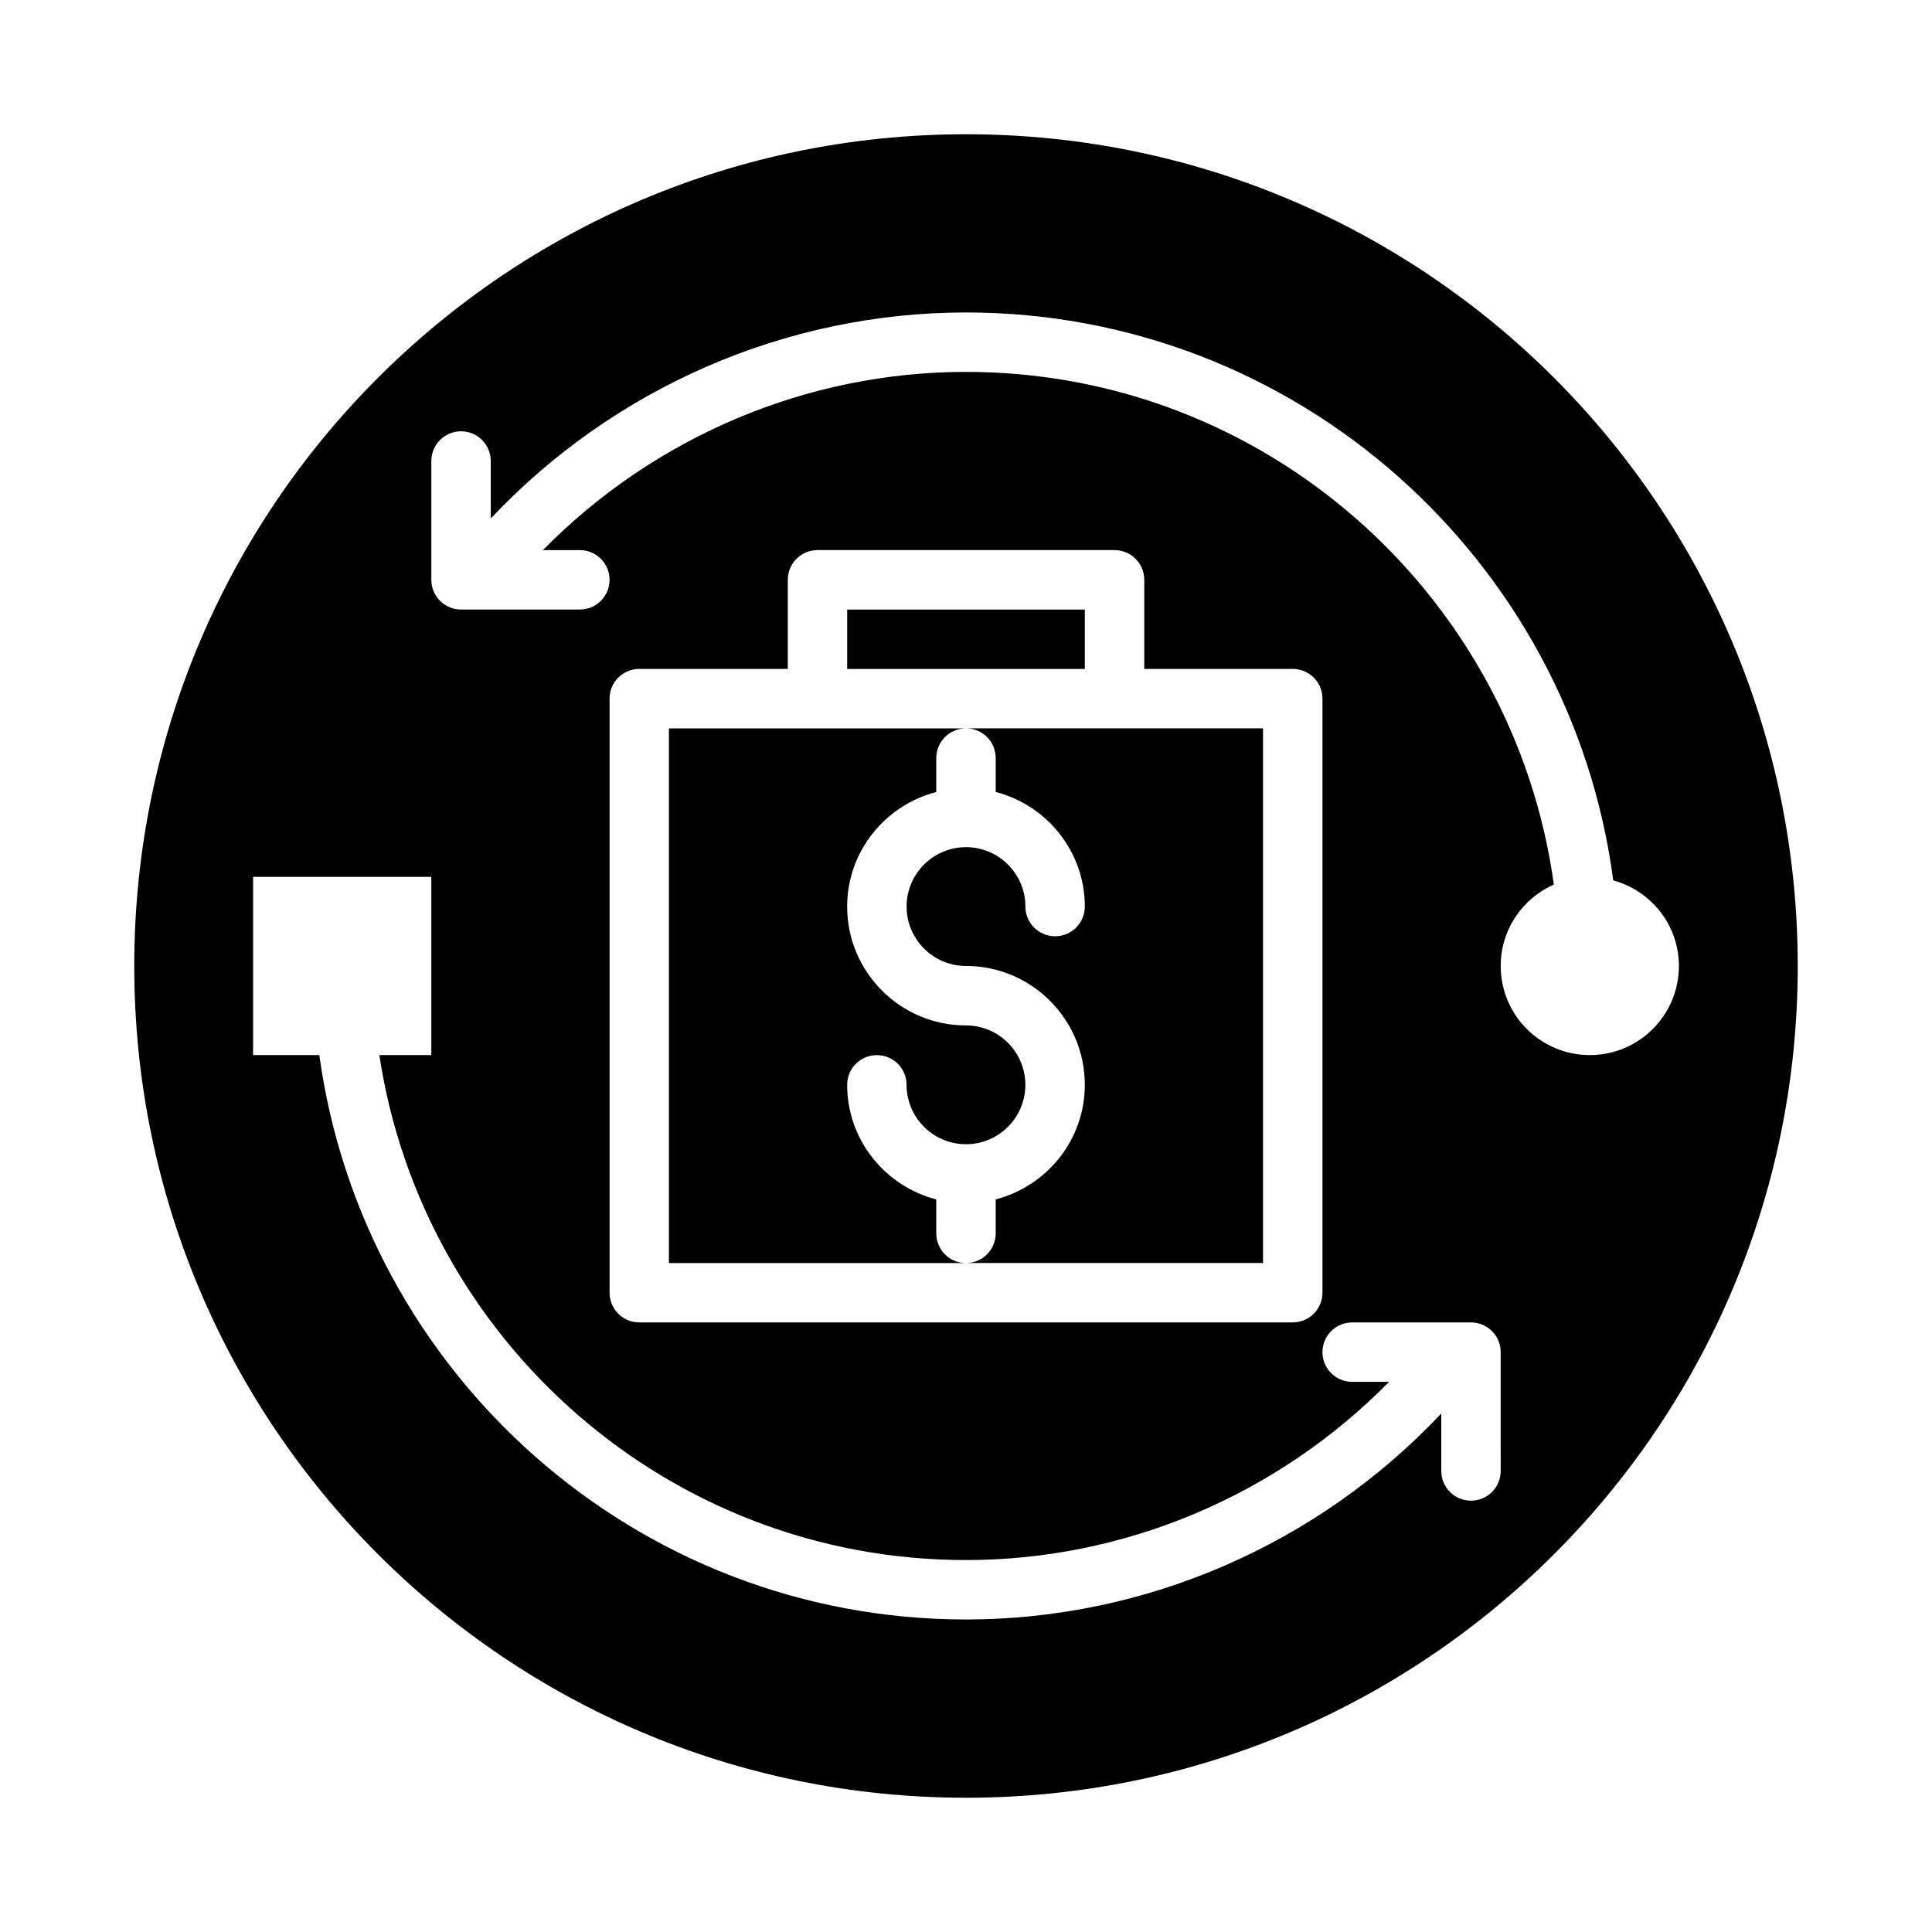
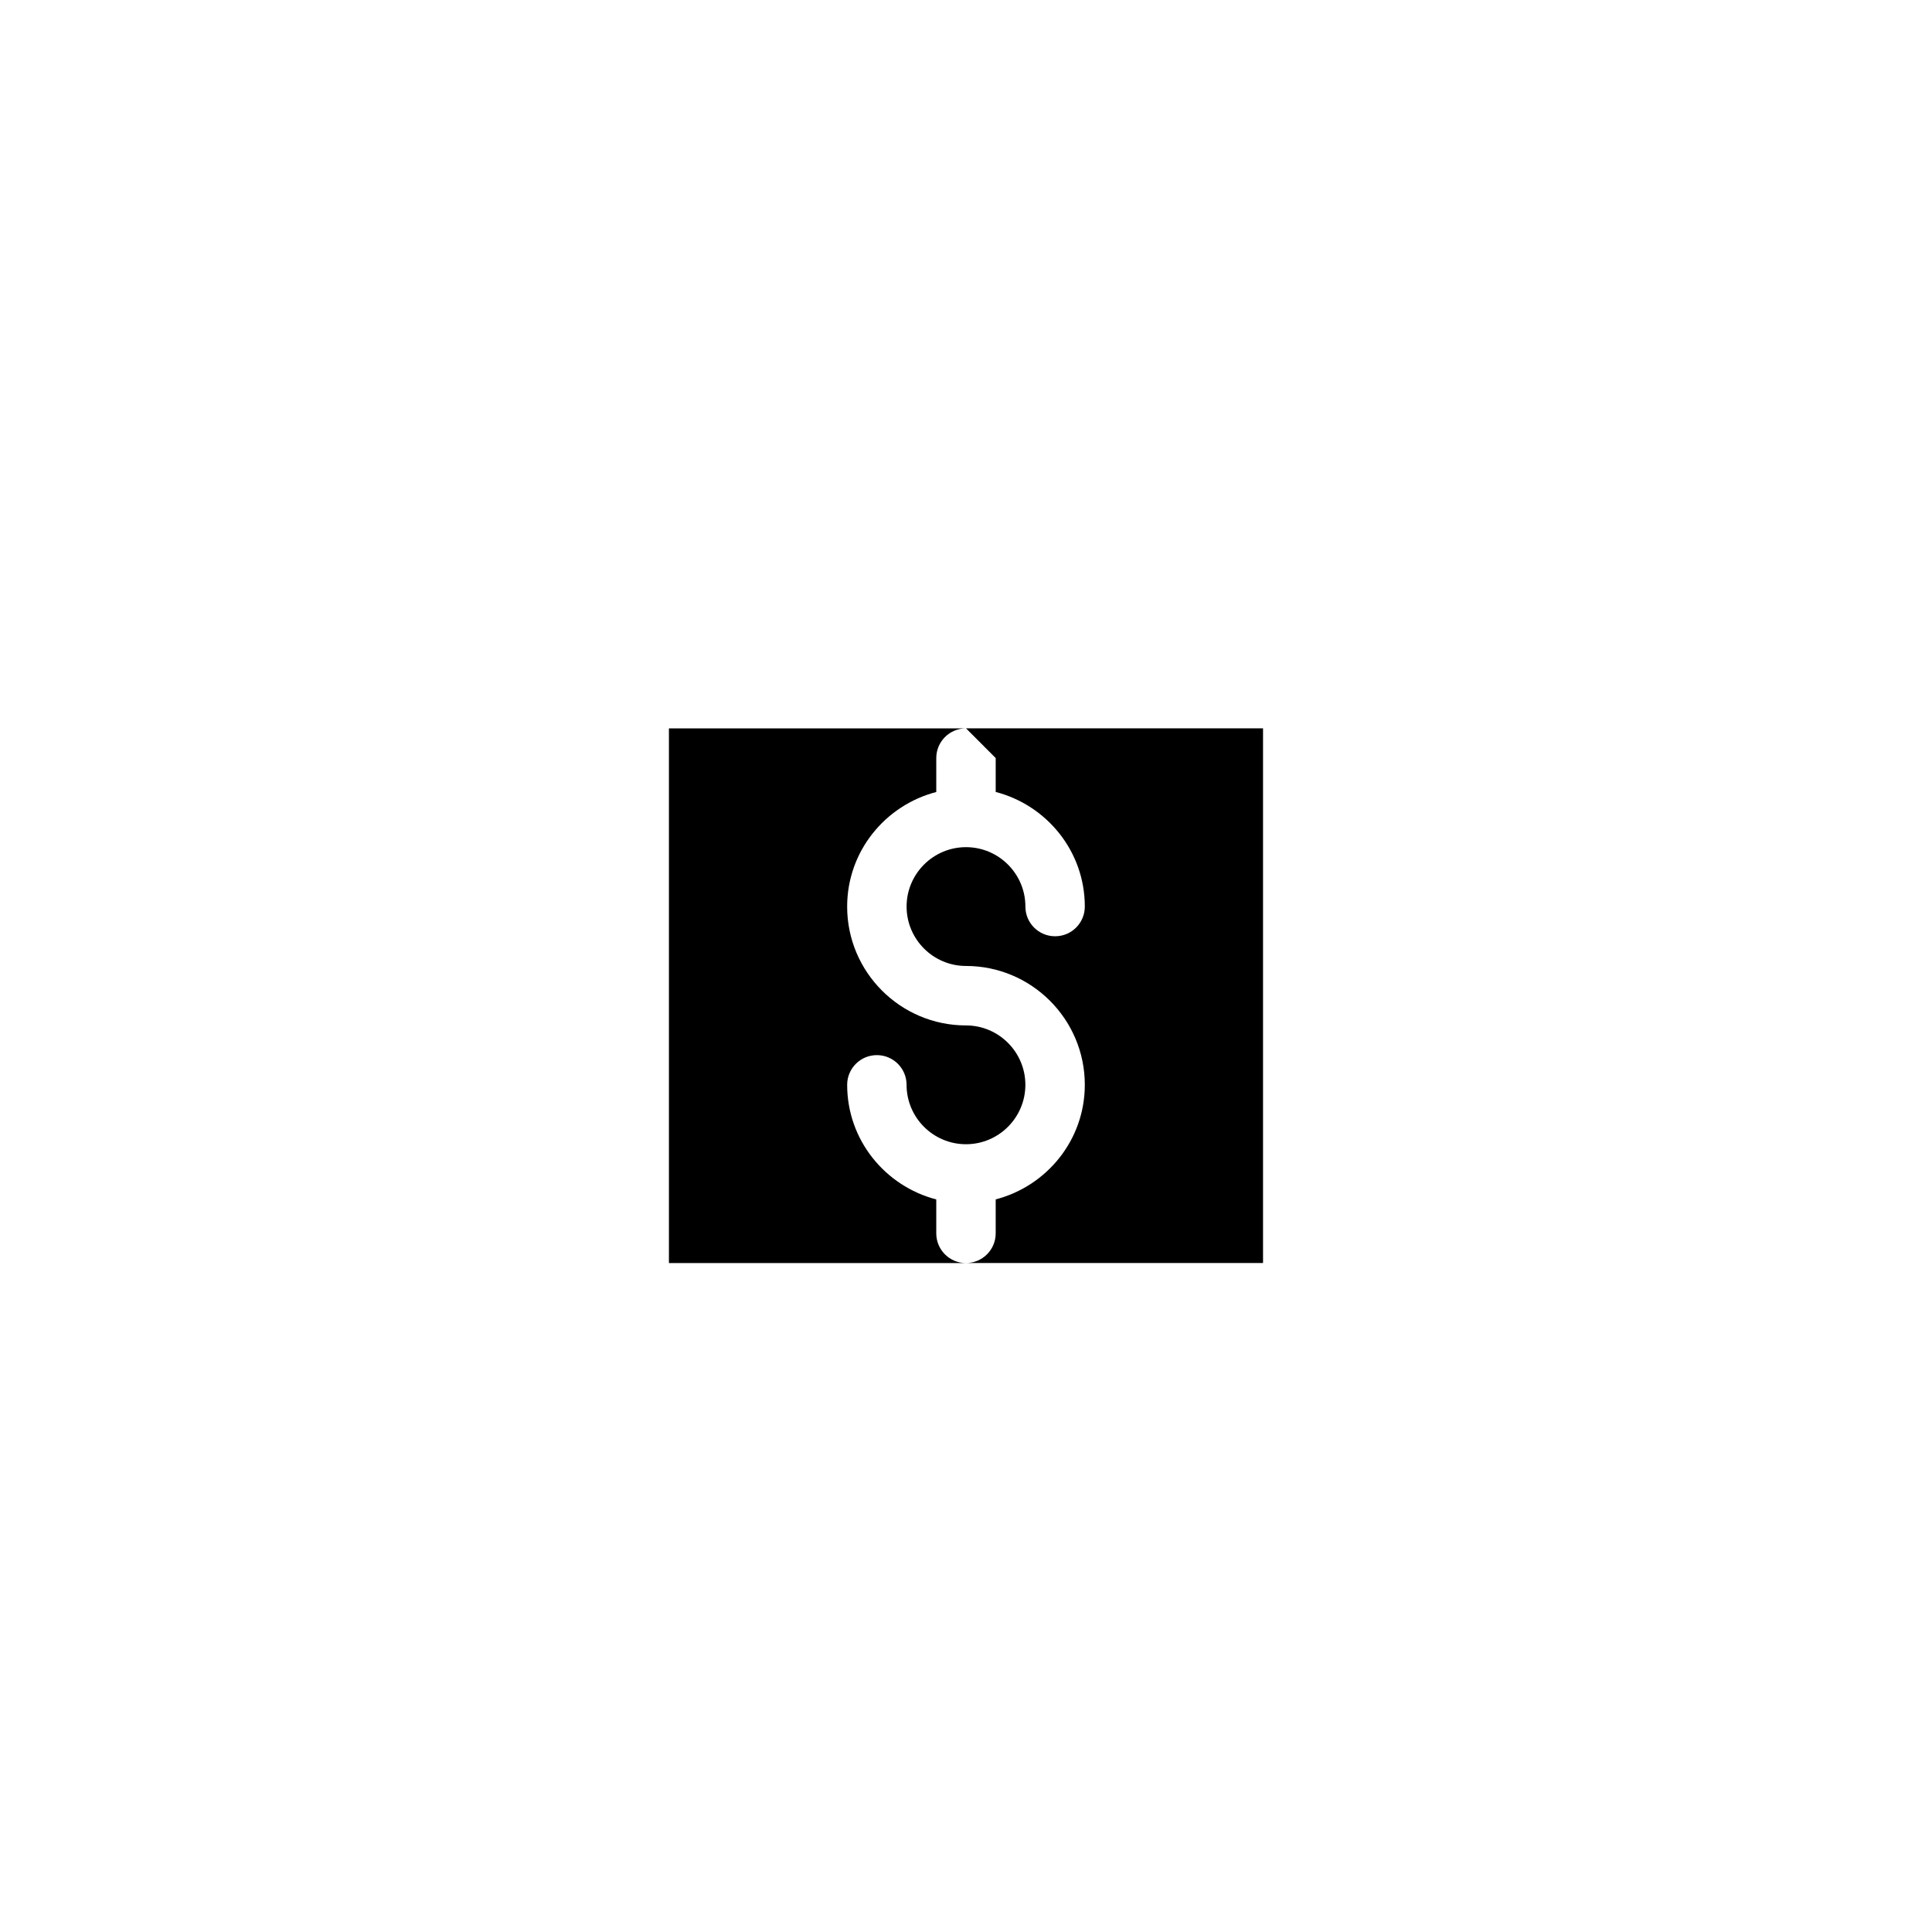
<svg xmlns="http://www.w3.org/2000/svg" fill="#000000" width="800px" height="800px" version="1.1" viewBox="144 144 512 512">
  <g>
-     <path d="m407.87 344.89v8.988c13.543 3.519 23.617 15.738 23.617 30.371 0 4.352-3.519 7.871-7.871 7.871-4.356 0-7.875-3.519-7.875-7.871 0-8.68-7.066-15.742-15.742-15.742-8.68 0-15.742 7.066-15.742 15.742 0 8.68 7.066 15.742 15.742 15.742 17.367 0 31.488 14.121 31.488 31.488 0 14.633-10.074 26.852-23.617 30.371v8.992c0 4.352-3.519 7.871-7.871 7.871h78.719v-141.7h-78.719c4.352 0 7.871 3.519 7.871 7.871z" />
-     <path d="m368.51 305.54h62.977v15.742h-62.977z" />
+     <path d="m407.87 344.89v8.988c13.543 3.519 23.617 15.738 23.617 30.371 0 4.352-3.519 7.871-7.871 7.871-4.356 0-7.875-3.519-7.875-7.871 0-8.68-7.066-15.742-15.742-15.742-8.68 0-15.742 7.066-15.742 15.742 0 8.68 7.066 15.742 15.742 15.742 17.367 0 31.488 14.121 31.488 31.488 0 14.633-10.074 26.852-23.617 30.371v8.992c0 4.352-3.519 7.871-7.871 7.871h78.719v-141.7h-78.719z" />
    <path d="m392.12 470.85v-8.988c-13.543-3.523-23.613-15.742-23.613-30.371 0-4.352 3.519-7.871 7.871-7.871 4.352-0.004 7.871 3.519 7.871 7.871 0 8.68 7.066 15.742 15.742 15.742 8.68 0 15.742-7.066 15.742-15.742 0-8.68-7.066-15.742-15.742-15.742-17.367 0-31.488-14.121-31.488-31.488 0-14.633 10.074-26.852 23.617-30.371v-8.992c0-4.352 3.519-7.871 7.871-7.871h-78.719v141.7h78.719c-4.348 0-7.871-3.519-7.871-7.871z" />
-     <path d="m400 179.58c-121.73 0-220.42 98.684-220.42 220.42s98.684 220.42 220.42 220.42 220.42-98.684 220.42-220.42c-0.004-121.73-98.688-220.42-220.42-220.42zm141.7 354.24c0 4.352-3.519 7.871-7.871 7.871-4.352 0-7.875-3.519-7.875-7.871v-15.23c-32.672 34.66-78.246 54.59-125.95 54.59-87.465 0-159.8-65.234-171.38-149.57h-17.551v-47.23h47.23v47.23h-13.773c11.453 75.621 76.711 133.82 155.47 133.82 42.246 0 82.605-17.23 112.13-47.23h-9.793c-4.352 0-7.871-3.519-7.871-7.871 0-4.352 3.519-7.871 7.871-7.871h31.488c4.352 0 7.871 3.519 7.871 7.871zm-55.105-212.55c4.352 0 7.871 3.519 7.871 7.871v157.44c0 4.352-3.519 7.871-7.871 7.871h-173.18c-4.352 0-7.871-3.519-7.871-7.871v-157.44c0-4.352 3.519-7.871 7.871-7.871h39.359v-23.613c0-4.352 3.523-7.875 7.871-7.875h78.719c4.356 0 7.875 3.523 7.875 7.875v23.613zm78.723 102.34c-13.043 0-23.617-10.574-23.617-23.617 0-9.645 5.801-17.91 14.086-21.578-10.574-76.613-76.312-135.86-155.78-135.86-42.246 0-82.605 17.23-112.13 47.23h9.793c4.348 0 7.871 3.523 7.871 7.875 0 4.348-3.523 7.871-7.871 7.871h-31.488c-4.352 0-7.875-3.523-7.875-7.871v-31.488c0-4.352 3.523-7.875 7.875-7.875 4.348 0 7.871 3.523 7.871 7.875v15.23c32.672-34.664 78.246-54.594 125.95-54.594 87.789 0 160.35 65.711 171.52 150.5 10.008 2.742 17.402 11.809 17.402 22.688 0 13.043-10.57 23.613-23.613 23.613z" />
  </g>
</svg>